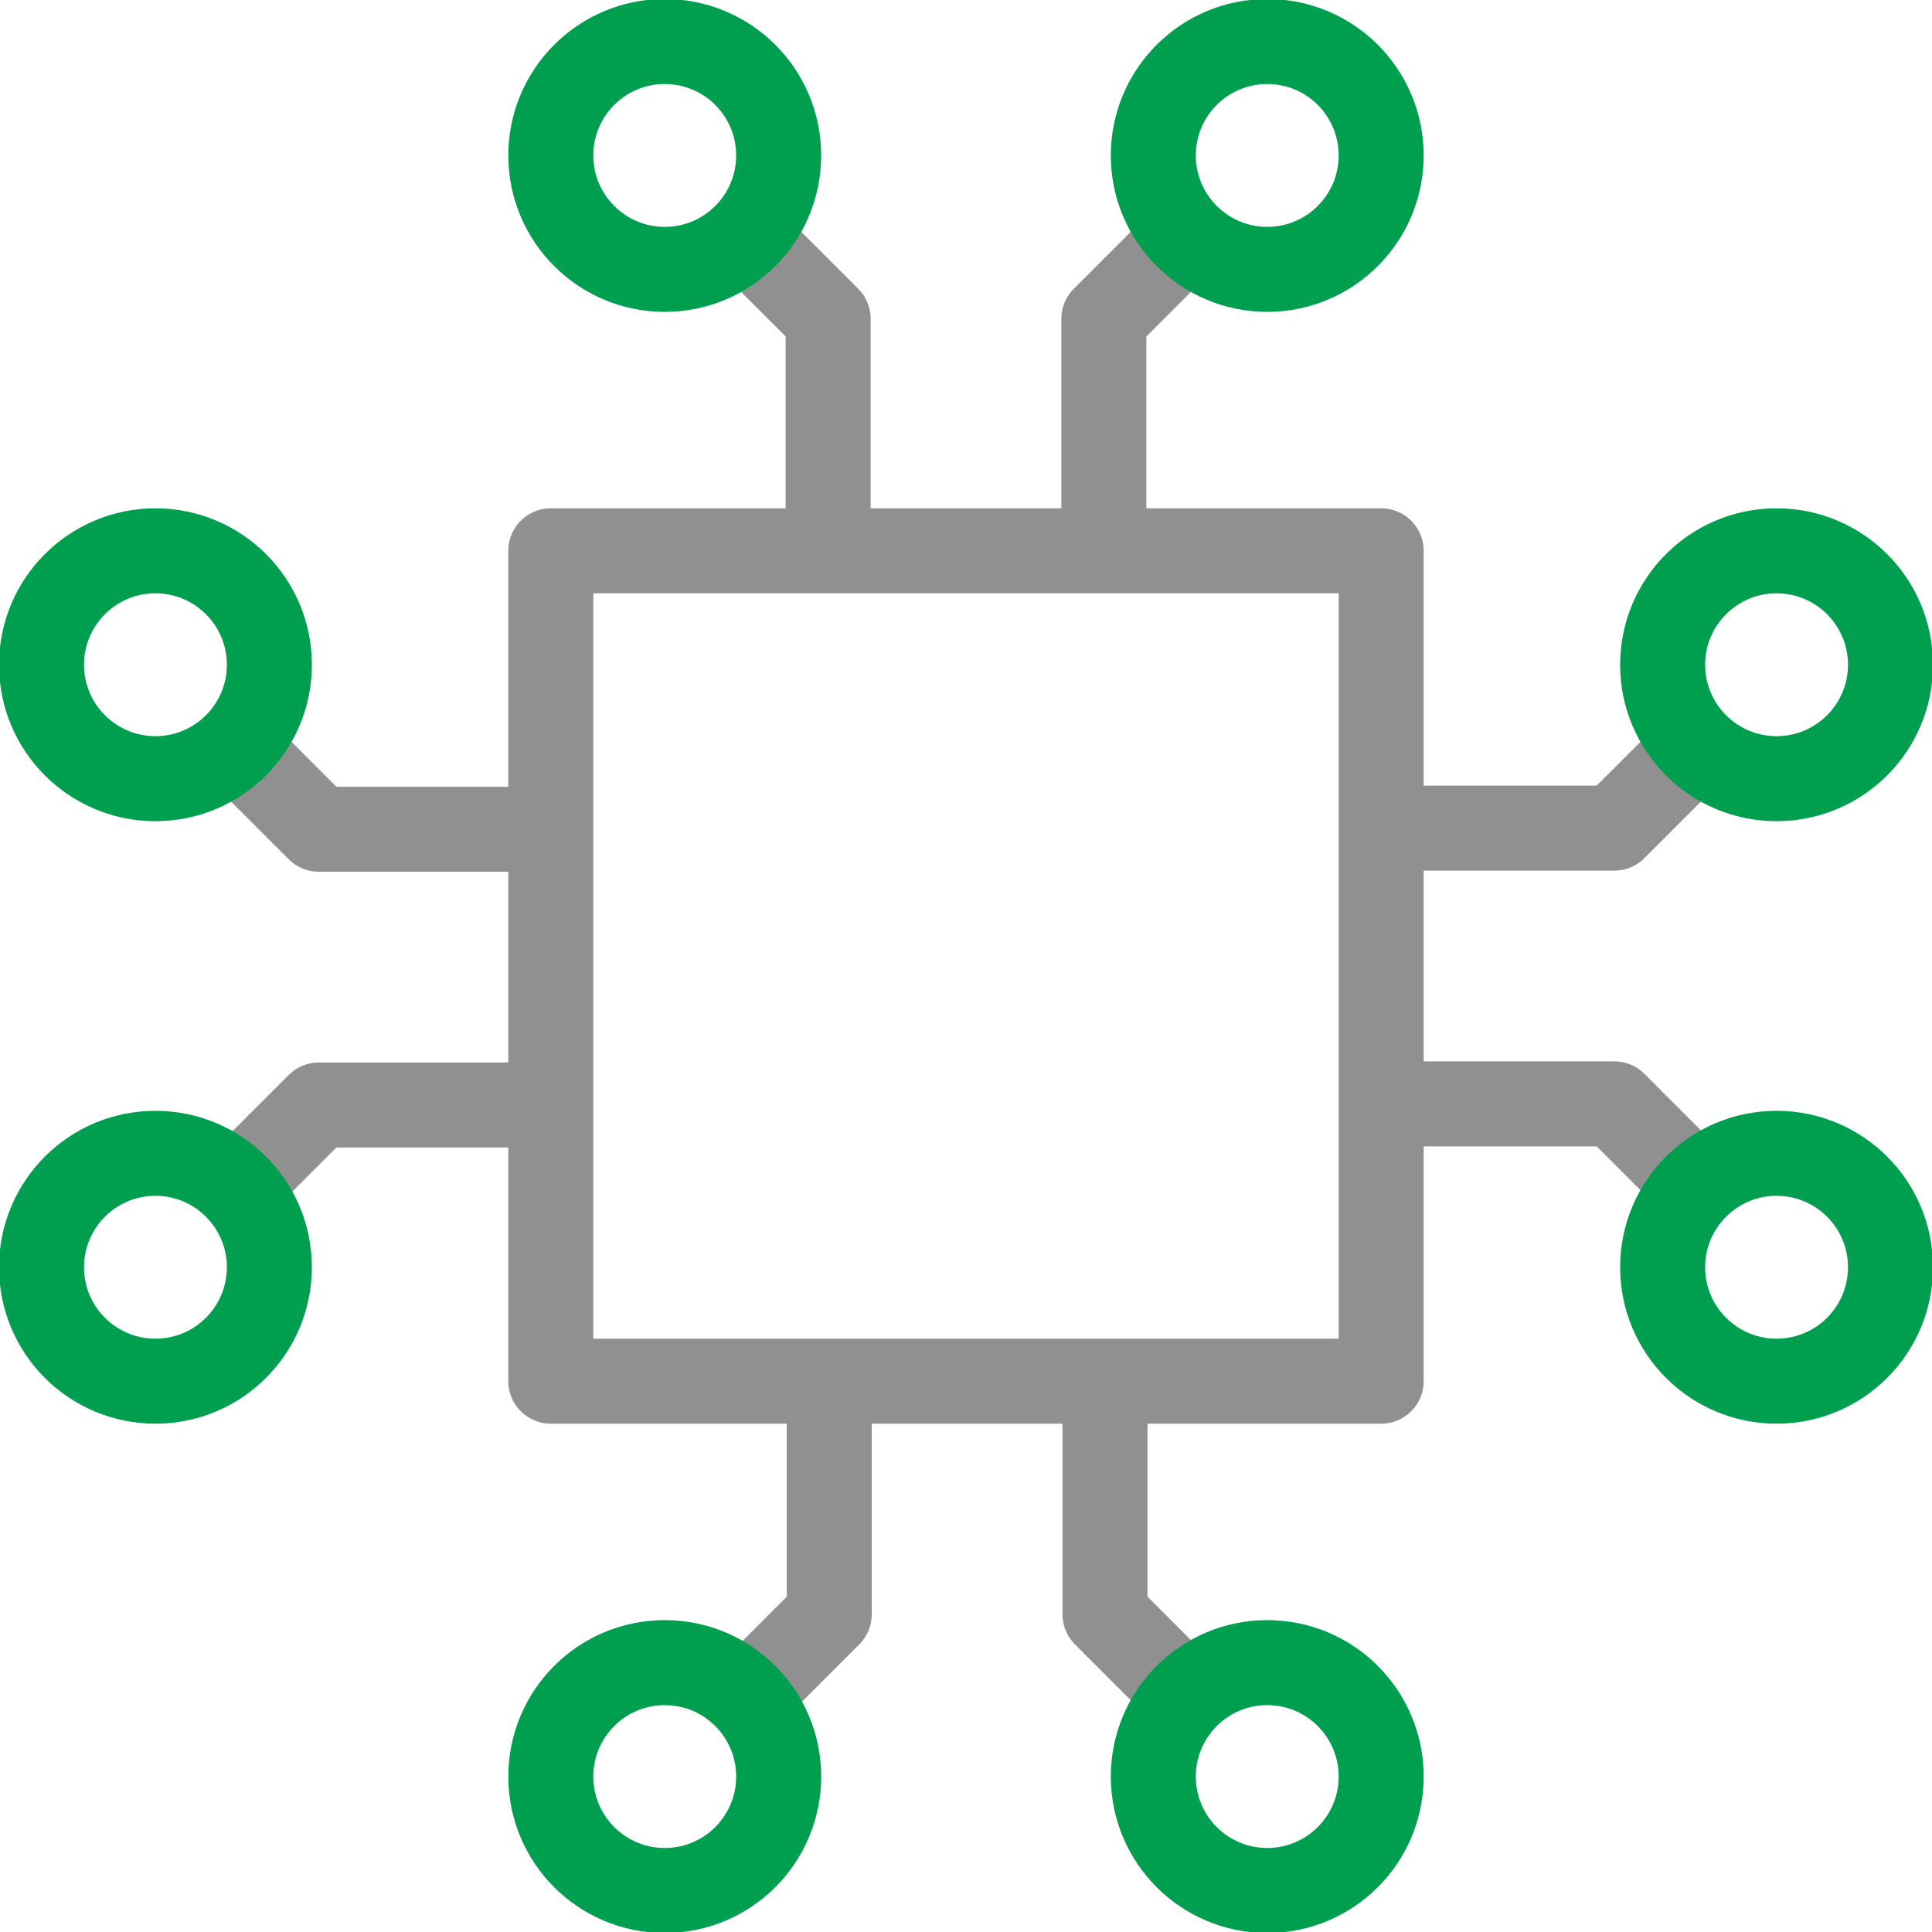
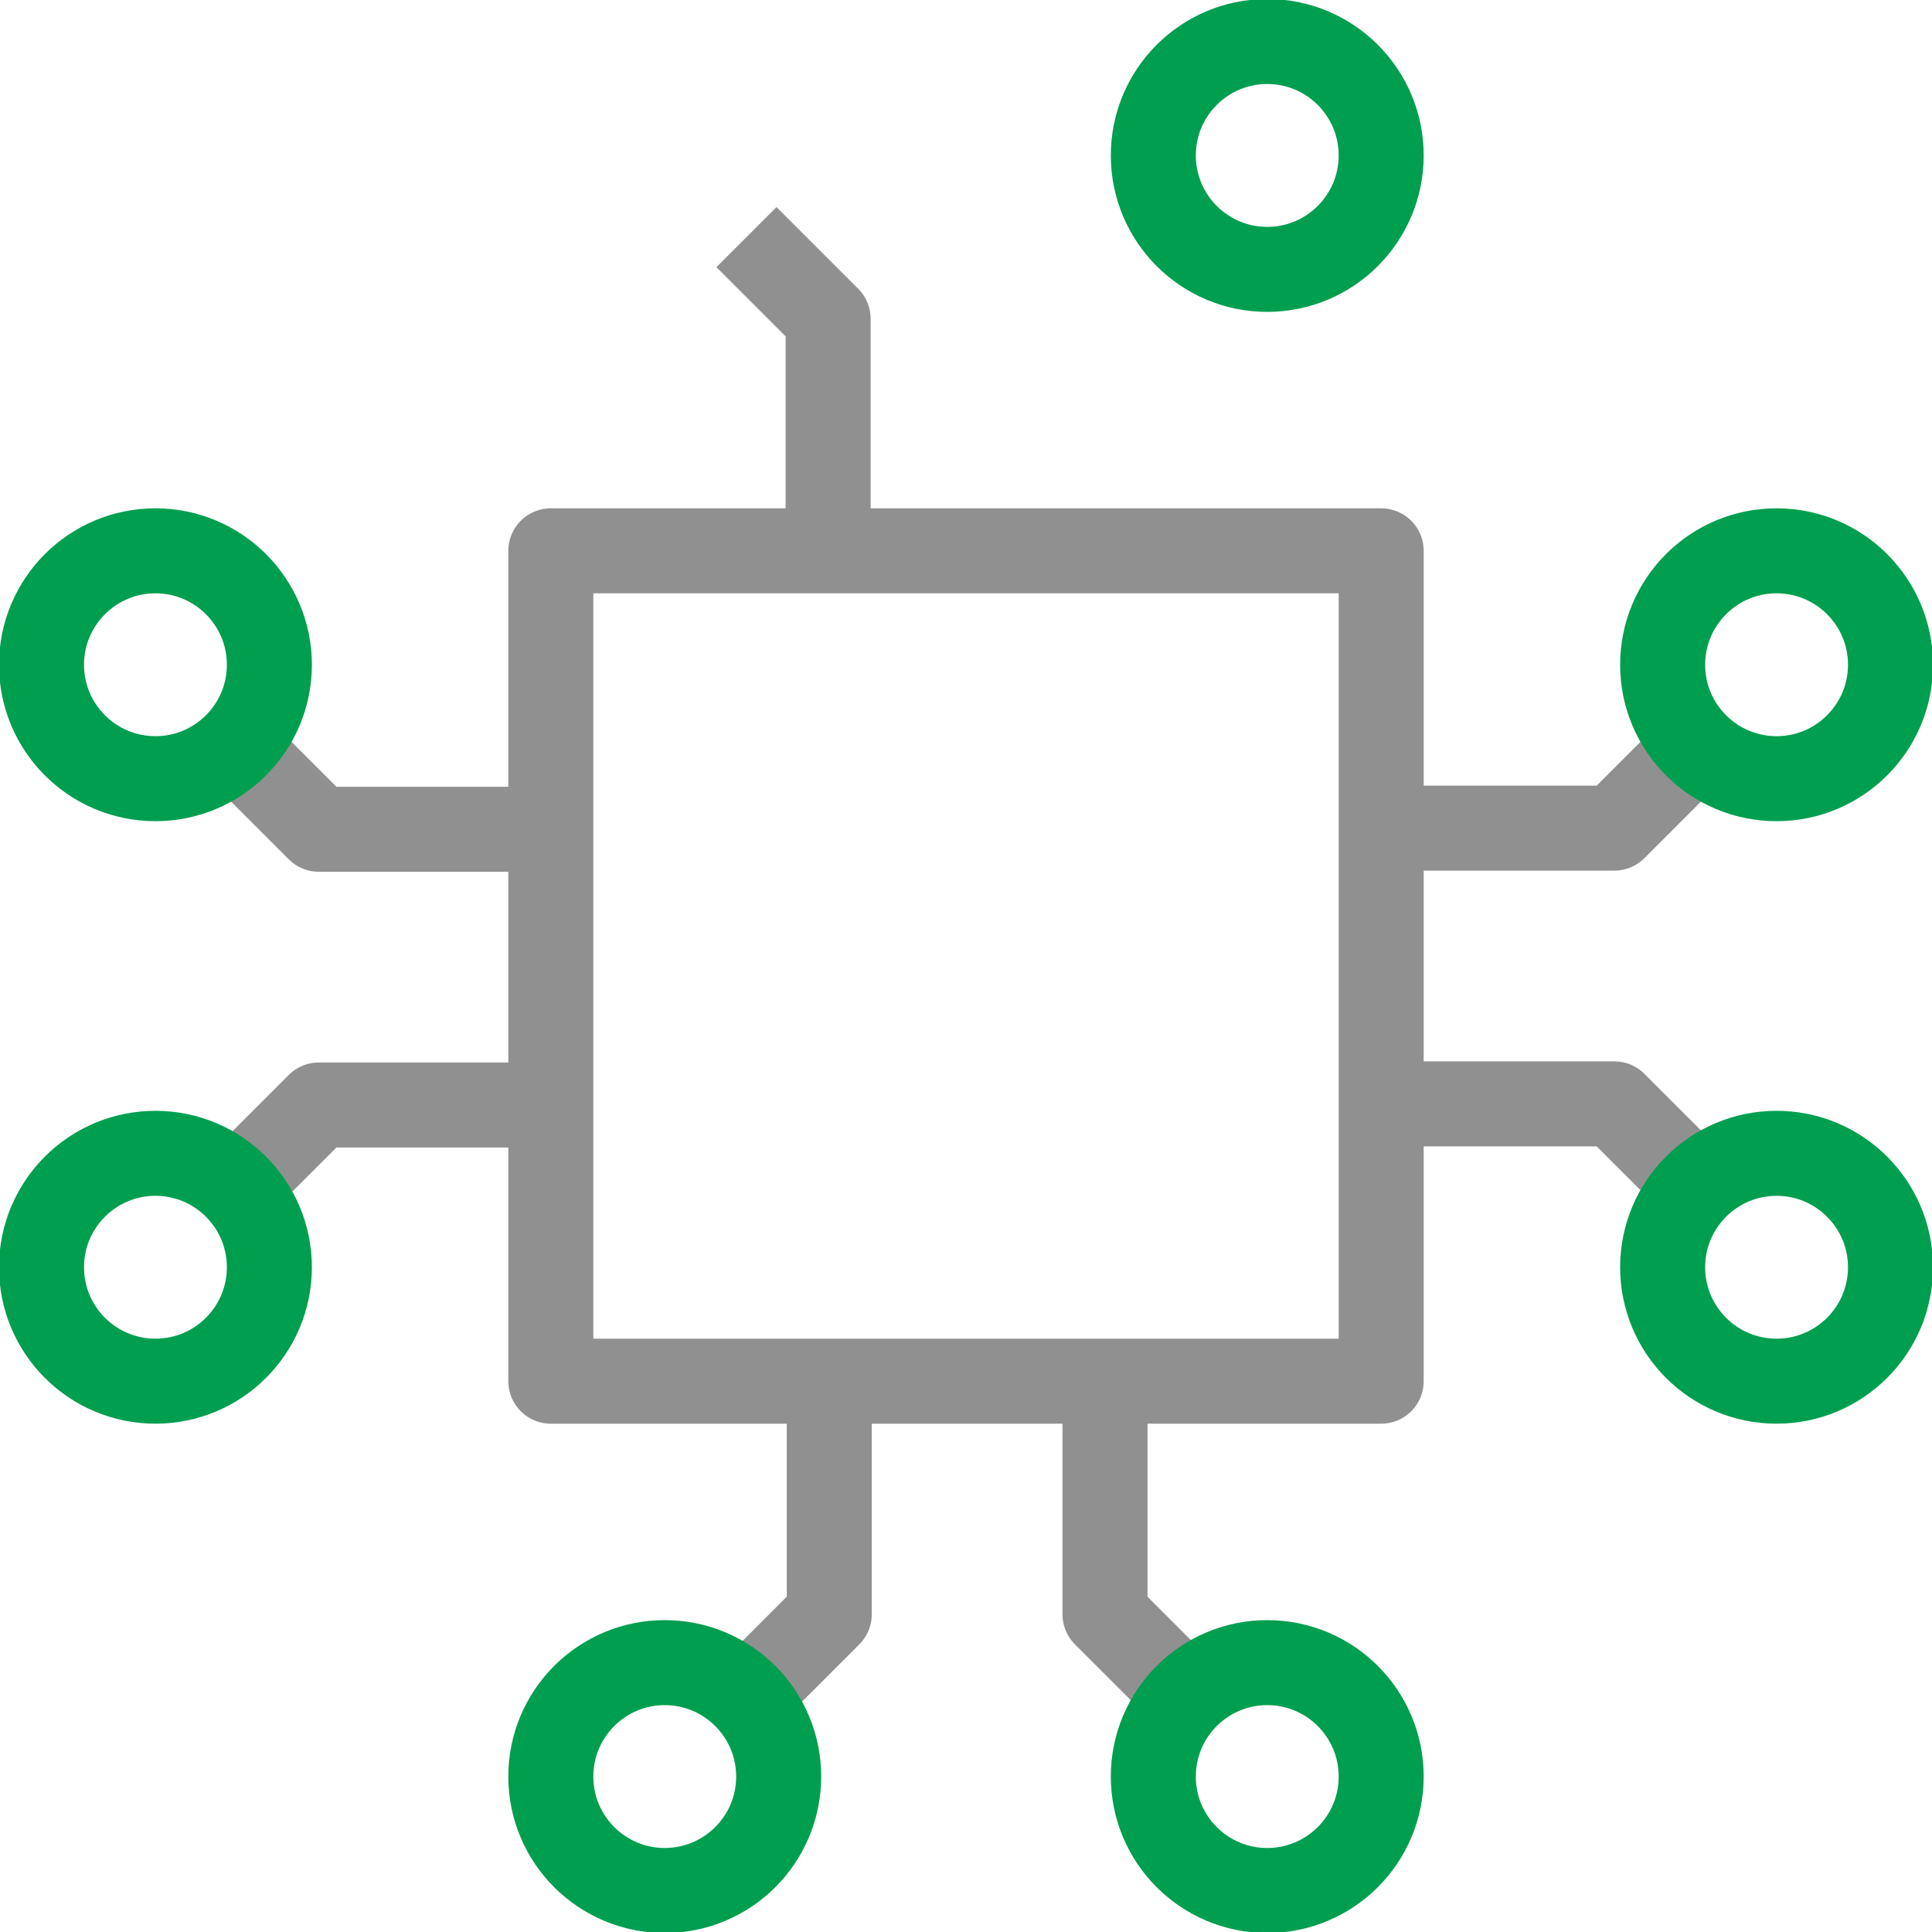
<svg xmlns="http://www.w3.org/2000/svg" width="500" height="500" viewBox="0 0 500 500" fill="none">
  <g clip-path="url(#clip0_581_203)">
    <path d="M193.18 61.369L214.32 82.51V142.552" stroke="#909090" stroke-width="22" stroke-miterlimit="10" stroke-linejoin="round" />
-     <path d="M307.112 61.078L285.68 82.51V142.552" stroke="#909090" stroke-width="22" stroke-miterlimit="10" stroke-linejoin="round" />
    <path d="M307.114 438.922L285.973 417.781V357.74" stroke="#909090" stroke-width="22" stroke-miterlimit="10" stroke-linejoin="round" />
    <path d="M193.18 439.214L214.611 417.781V357.74" stroke="#909090" stroke-width="22" stroke-miterlimit="10" stroke-linejoin="round" />
    <path d="M438.924 193.179L417.783 214.319H357.742" stroke="#909090" stroke-width="22" stroke-miterlimit="10" stroke-linejoin="round" />
    <path d="M439.216 307.113L417.783 285.681H357.742" stroke="#909090" stroke-width="22" stroke-miterlimit="10" stroke-linejoin="round" />
    <path d="M61.367 307.113L82.508 285.972H142.55" stroke="#909090" stroke-width="22" stroke-miterlimit="10" stroke-linejoin="round" />
    <path d="M61.078 193.179L82.51 214.61H142.552" stroke="#909090" stroke-width="22" stroke-miterlimit="10" stroke-linejoin="round" />
    <path d="M357.447 142.552H142.551V357.448H357.447V142.552Z" stroke="#909090" stroke-width="22" stroke-miterlimit="10" stroke-linecap="round" stroke-linejoin="round" />
-     <path d="M172.036 69.713C188.32 69.713 201.521 56.512 201.521 40.227C201.521 23.943 188.32 10.742 172.036 10.742C155.752 10.742 142.551 23.943 142.551 40.227C142.551 56.512 155.752 69.713 172.036 69.713Z" stroke="#009E4F" stroke-width="22" stroke-miterlimit="10" stroke-linecap="round" stroke-linejoin="round" />
    <path d="M327.962 69.713C344.246 69.713 357.447 56.512 357.447 40.227C357.447 23.943 344.246 10.742 327.962 10.742C311.678 10.742 298.477 23.943 298.477 40.227C298.477 56.512 311.678 69.713 327.962 69.713Z" stroke="#009E4F" stroke-width="22" stroke-miterlimit="10" stroke-linecap="round" stroke-linejoin="round" />
    <path d="M172.036 489.258C188.32 489.258 201.521 476.057 201.521 459.772C201.521 443.488 188.32 430.287 172.036 430.287C155.752 430.287 142.551 443.488 142.551 459.772C142.551 476.057 155.752 489.258 172.036 489.258Z" stroke="#009E4F" stroke-width="22" stroke-miterlimit="10" stroke-linecap="round" stroke-linejoin="round" />
    <path d="M327.962 489.258C344.246 489.258 357.447 476.057 357.447 459.772C357.447 443.488 344.246 430.287 327.962 430.287C311.678 430.287 298.477 443.488 298.477 459.772C298.477 476.057 311.678 489.258 327.962 489.258Z" stroke="#009E4F" stroke-width="22" stroke-miterlimit="10" stroke-linecap="round" stroke-linejoin="round" />
    <path d="M459.774 201.522C476.059 201.522 489.26 188.321 489.26 172.037C489.26 155.753 476.059 142.552 459.774 142.552C443.49 142.552 430.289 155.753 430.289 172.037C430.289 188.321 443.49 201.522 459.774 201.522Z" stroke="#009E4F" stroke-width="22" stroke-miterlimit="10" stroke-linecap="round" stroke-linejoin="round" />
    <path d="M459.774 357.448C476.059 357.448 489.26 344.247 489.26 327.963C489.26 311.679 476.059 298.478 459.774 298.478C443.49 298.478 430.289 311.679 430.289 327.963C430.289 344.247 443.49 357.448 459.774 357.448Z" stroke="#009E4F" stroke-width="22" stroke-miterlimit="10" stroke-linecap="round" stroke-linejoin="round" />
    <path d="M40.227 201.522C56.512 201.522 69.713 188.321 69.713 172.037C69.713 155.753 56.512 142.552 40.227 142.552C23.943 142.552 10.742 155.753 10.742 172.037C10.742 188.321 23.943 201.522 40.227 201.522Z" stroke="#009E4F" stroke-width="22" stroke-miterlimit="10" stroke-linecap="round" stroke-linejoin="round" />
    <path d="M40.227 357.448C56.512 357.448 69.713 344.247 69.713 327.963C69.713 311.679 56.512 298.478 40.227 298.478C23.943 298.478 10.742 311.679 10.742 327.963C10.742 344.247 23.943 357.448 40.227 357.448Z" stroke="#009E4F" stroke-width="22" stroke-miterlimit="10" stroke-linecap="round" stroke-linejoin="round" />
  </g>
  <defs>
    <clipPath id="clip0_581_203">
      <rect width="500" height="500" fill="white" />
    </clipPath>
  </defs>
</svg>